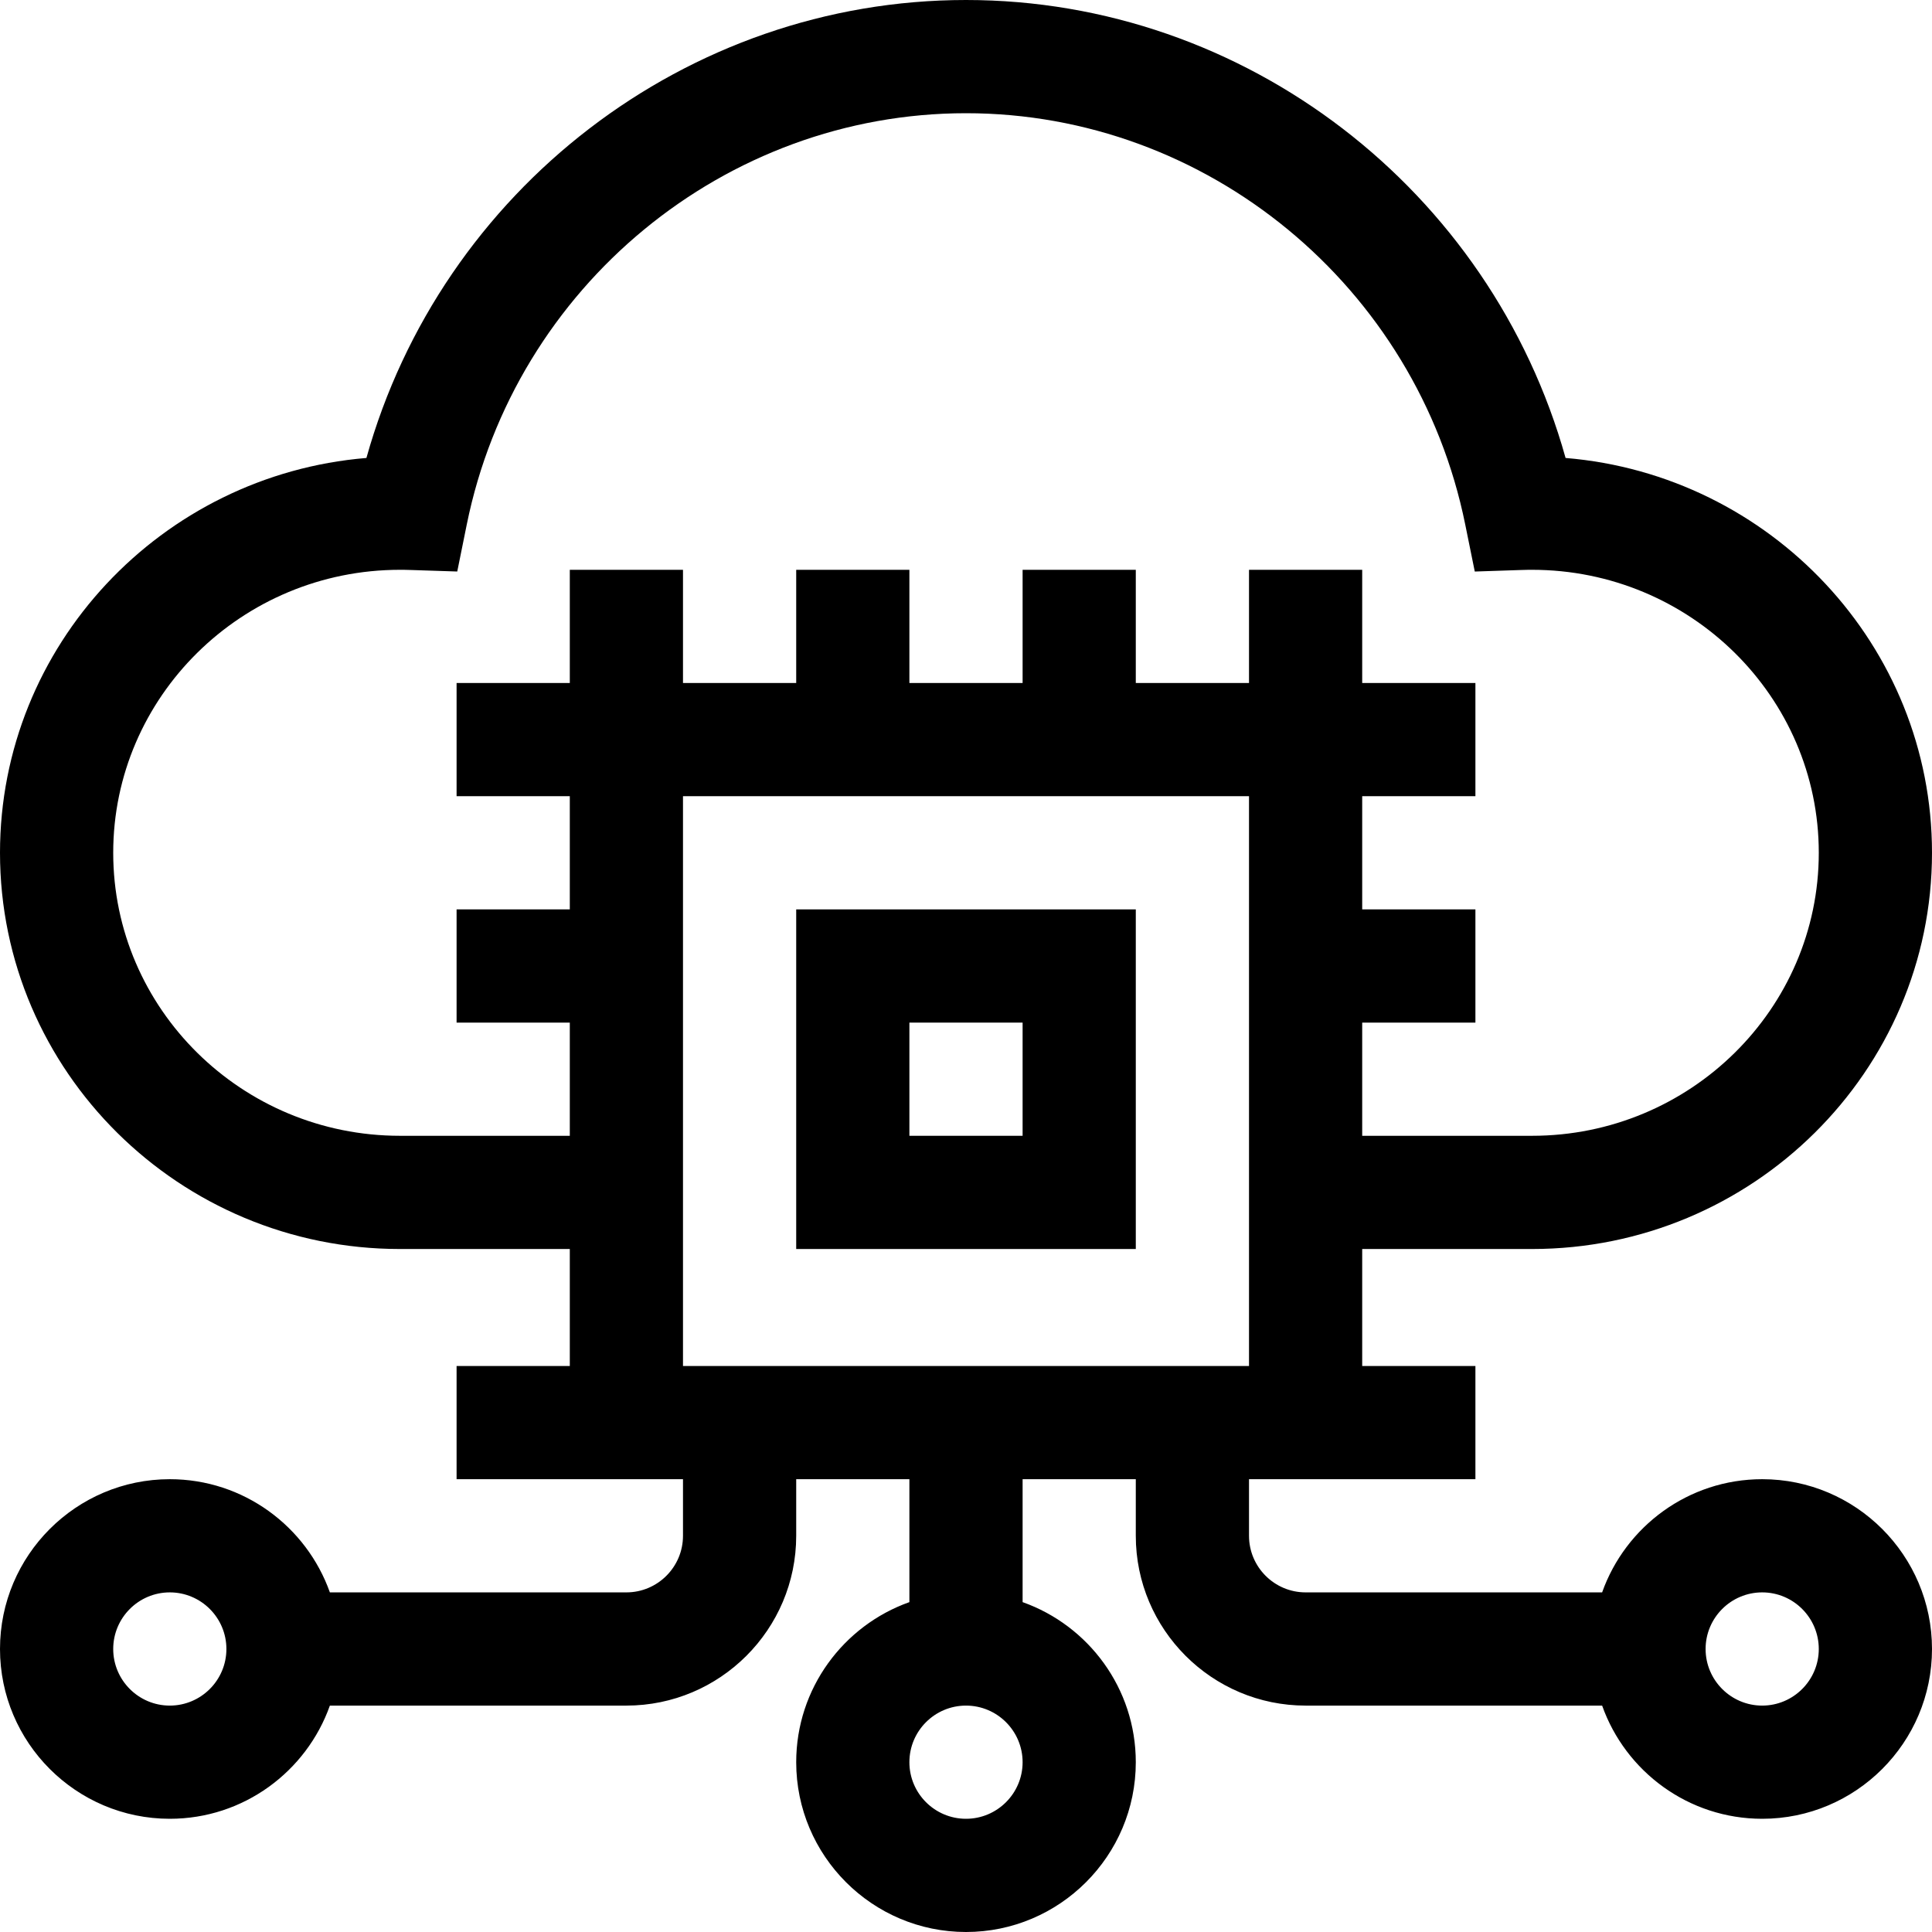
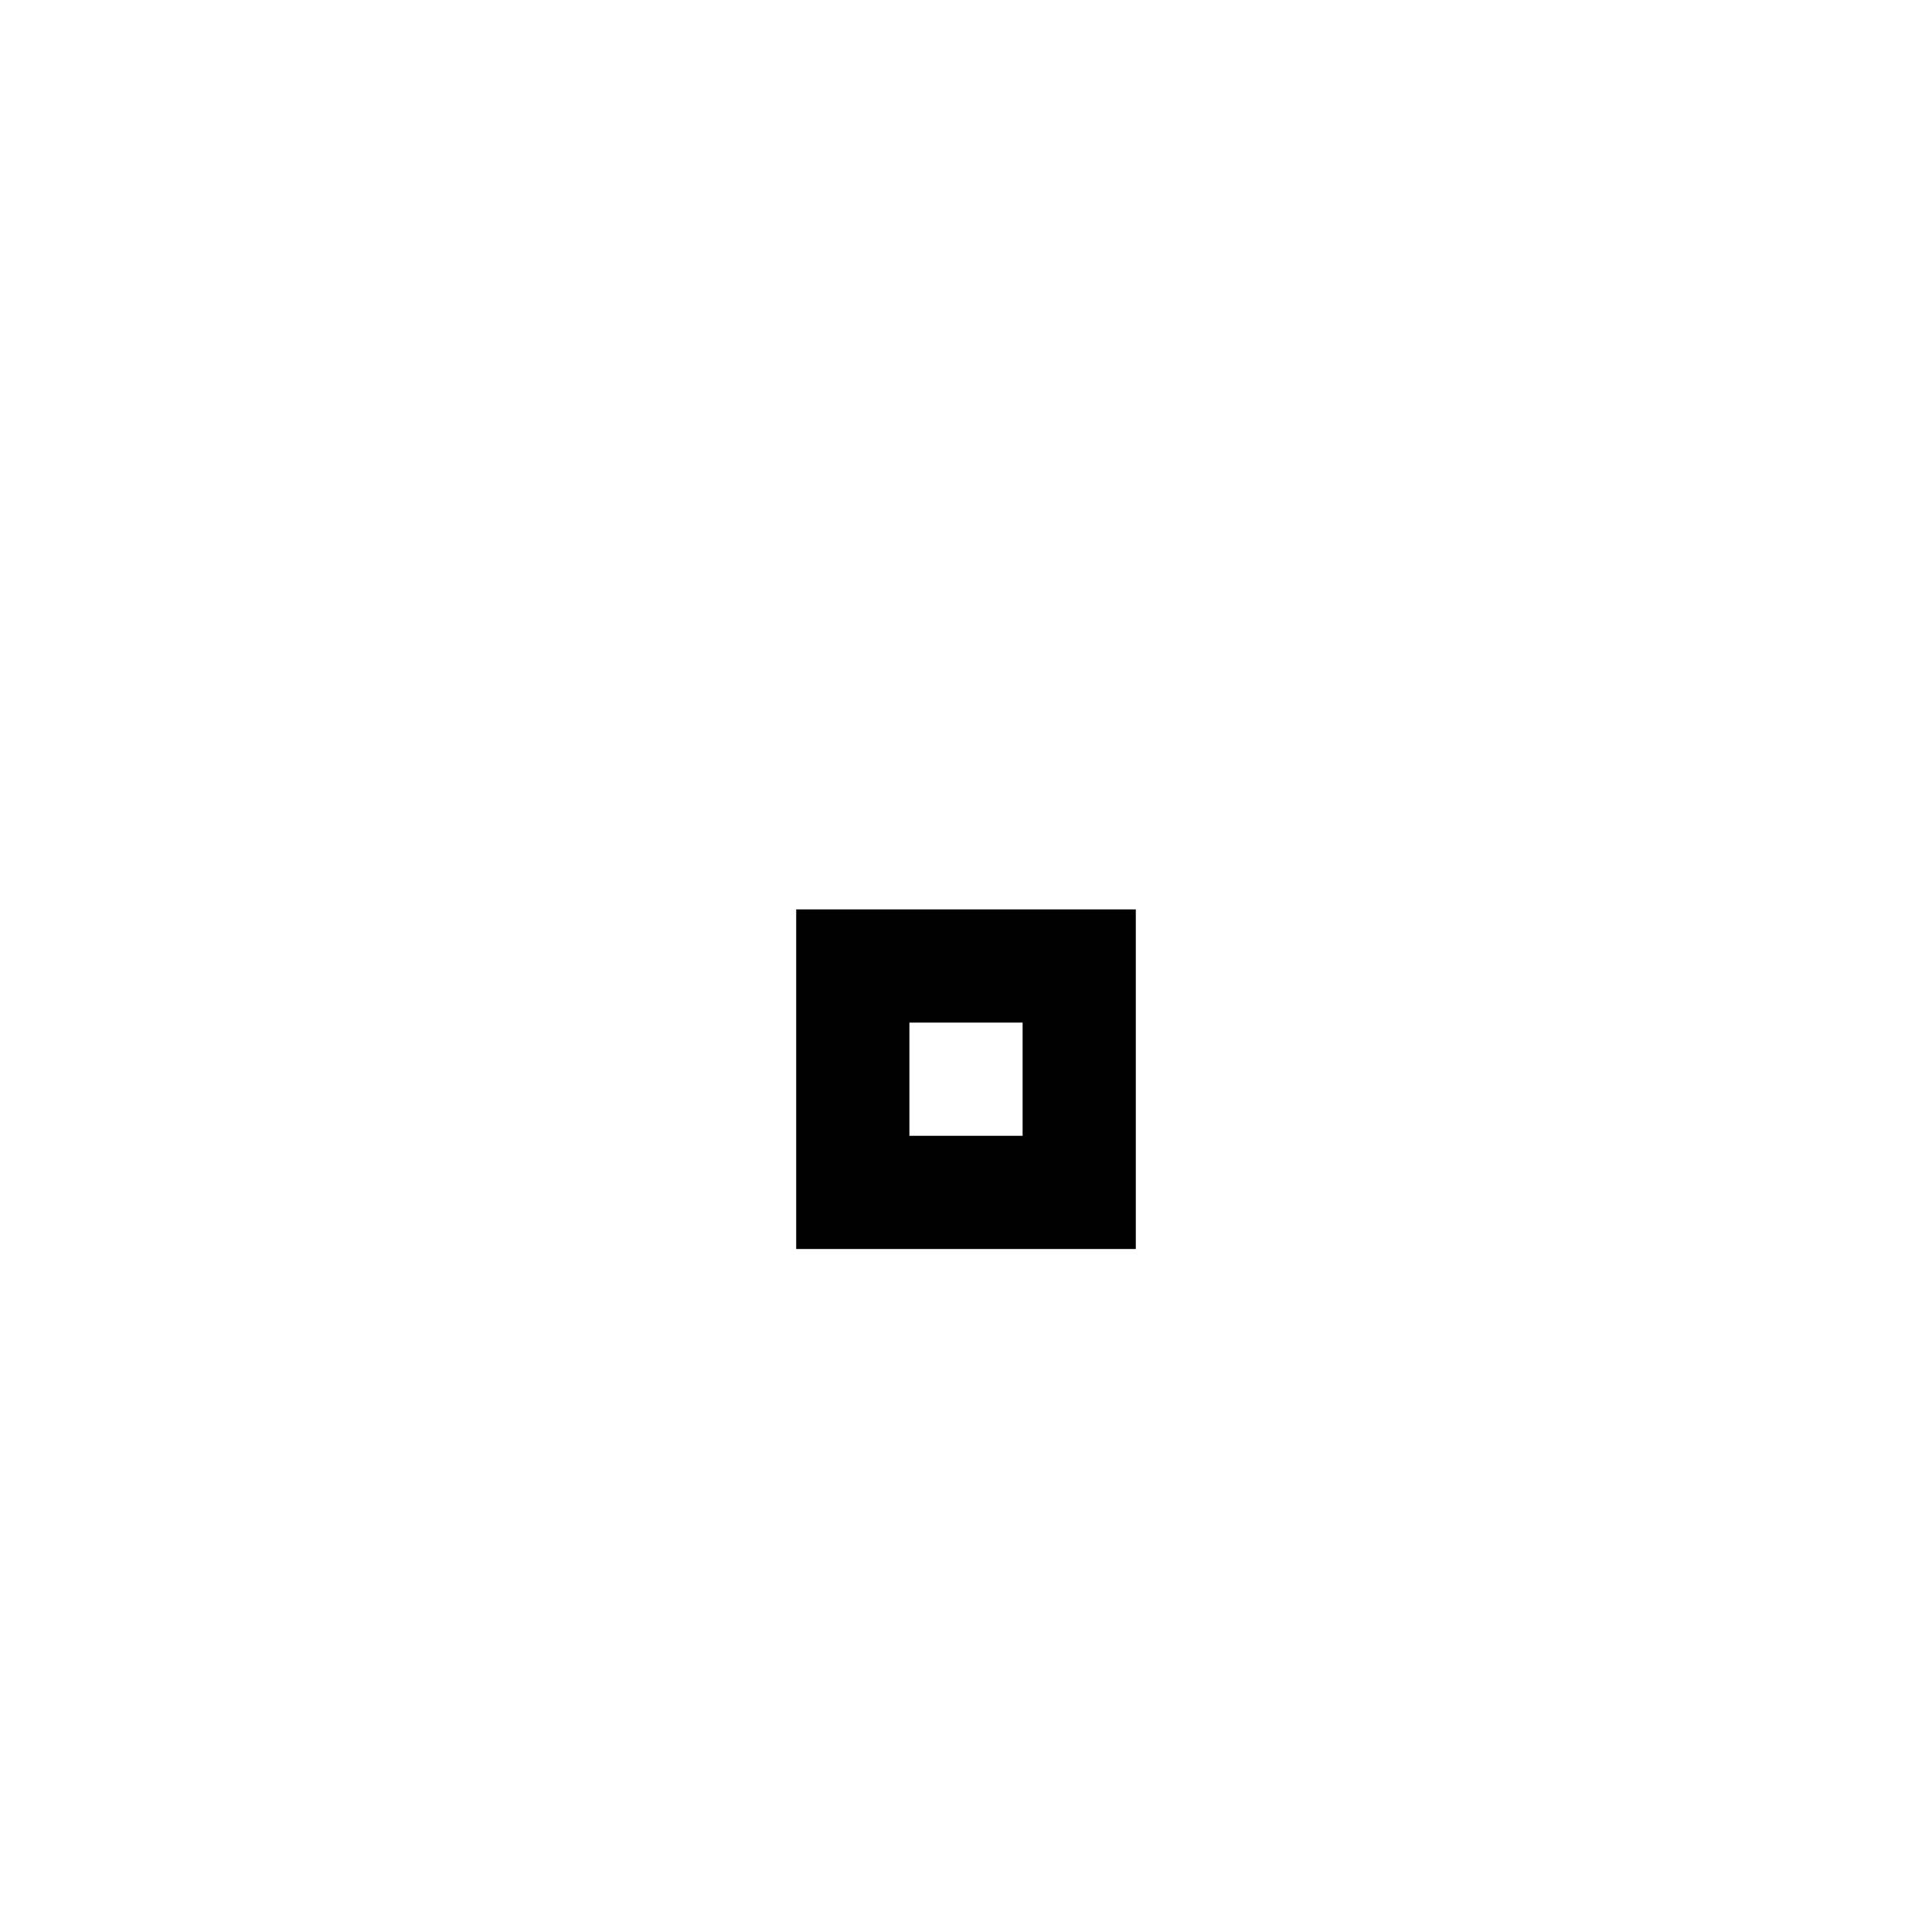
<svg xmlns="http://www.w3.org/2000/svg" width="70" height="70" viewBox="0 0 70 70" fill="none">
  <g clip-path="url(#clip0_655_15973)">
-     <path d="M63.848 53.594C61.174 53.594 58.895 55.309 58.048 57.695H47.305C46.174 57.695 45.254 56.775 45.254 55.645V53.594H53.457V49.492H49.355V45.254H55.508C63.499 45.254 70 38.814 70 30.898C70 23.389 64.148 17.207 56.724 16.593C54.014 6.886 45.126 0 35 0C24.874 0 15.986 6.886 13.276 16.593C5.852 17.207 0 23.389 0 30.898C0 38.814 6.501 45.254 14.492 45.254H20.645V49.492H16.543V53.594H24.746V55.645C24.746 56.775 23.826 57.695 22.695 57.695H11.952C11.105 55.309 8.826 53.594 6.152 53.594C2.76 53.594 0 56.354 0 59.746C0 63.138 2.76 65.898 6.152 65.898C8.826 65.898 11.105 64.184 11.952 61.797H22.695C26.088 61.797 28.848 59.037 28.848 55.645V53.594H32.949V58.048C30.562 58.895 28.848 61.174 28.848 63.848C28.848 67.24 31.608 70 35 70C38.392 70 41.152 67.24 41.152 63.848C41.152 61.174 39.438 58.895 37.051 58.048V53.594H41.152V55.645C41.152 59.037 43.912 61.797 47.305 61.797H58.048C58.895 64.184 61.174 65.898 63.848 65.898C67.24 65.898 70 63.138 70 59.746C70 56.354 67.24 53.594 63.848 53.594ZM6.152 61.797C5.022 61.797 4.102 60.877 4.102 59.746C4.102 58.615 5.022 57.695 6.152 57.695C7.283 57.695 8.203 58.615 8.203 59.746C8.203 60.877 7.283 61.797 6.152 61.797ZM35 65.898C33.869 65.898 32.949 64.978 32.949 63.848C32.949 62.717 33.869 61.797 35 61.797C36.131 61.797 37.051 62.717 37.051 63.848C37.051 64.978 36.131 65.898 35 65.898ZM45.254 49.492H24.746V28.848H45.254V49.492ZM14.492 41.152C8.763 41.152 4.102 36.553 4.102 30.898C4.102 25.244 8.763 20.645 14.492 20.645C14.723 20.645 14.685 20.645 16.567 20.707L16.911 19.008C18.661 10.37 26.269 4.102 35 4.102C43.731 4.102 51.339 10.37 53.089 19.008L53.434 20.708C55.312 20.645 55.277 20.645 55.508 20.645C61.237 20.645 65.898 25.244 65.898 30.898C65.898 36.553 61.237 41.152 55.508 41.152H49.355V37.051H53.457V32.949H49.355V28.848H53.457V24.746H49.355V20.645H45.254V24.746H41.152V20.645H37.051V24.746H32.949V20.645H28.848V24.746H24.746V20.645H20.645V24.746H16.543V28.848H20.645V32.949H16.543V37.051H20.645V41.152H14.492ZM63.848 61.797C62.717 61.797 61.797 60.877 61.797 59.746C61.797 58.615 62.717 57.695 63.848 57.695C64.978 57.695 65.898 58.615 65.898 59.746C65.898 60.877 64.978 61.797 63.848 61.797Z" fill="black" />
    <path d="M41.152 32.949H28.848V45.254H41.152V32.949ZM37.051 41.152H32.949V37.051H37.051V41.152Z" fill="black" />
  </g>
  <defs>
    <clipPath id="clip0_655_15973">
      <rect width="70" height="70" fill="white" />
    </clipPath>
  </defs>
</svg>